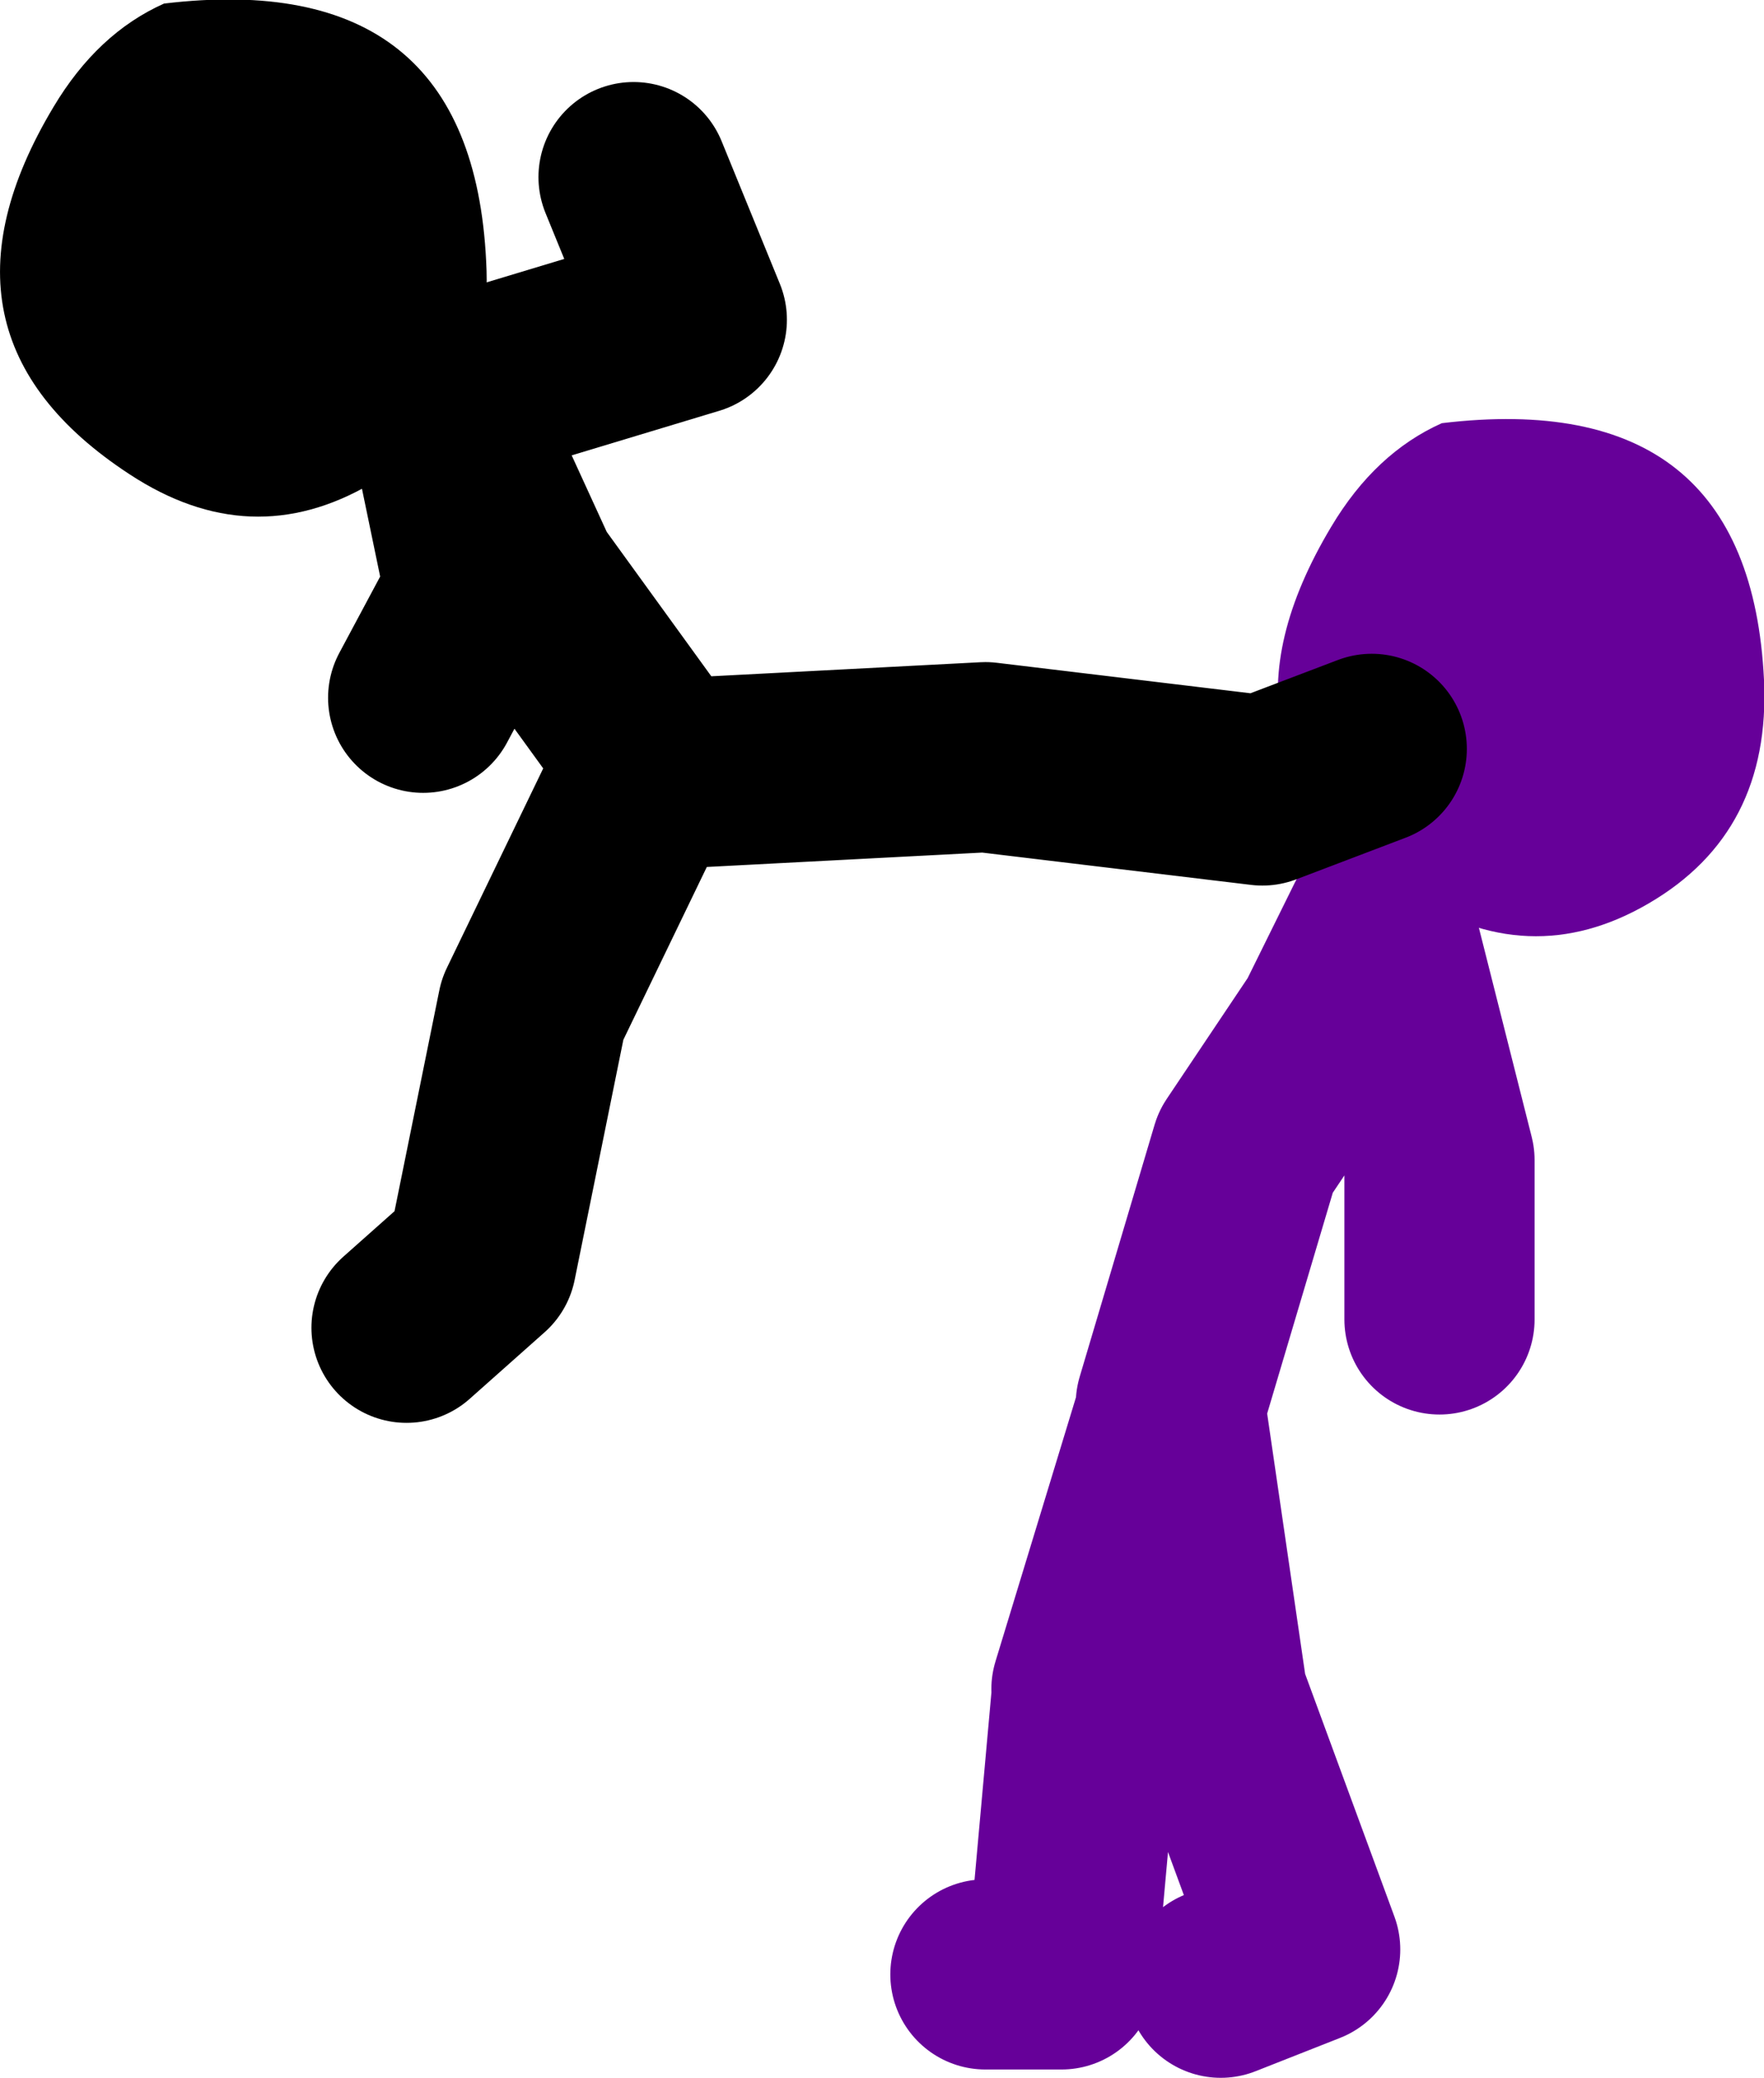
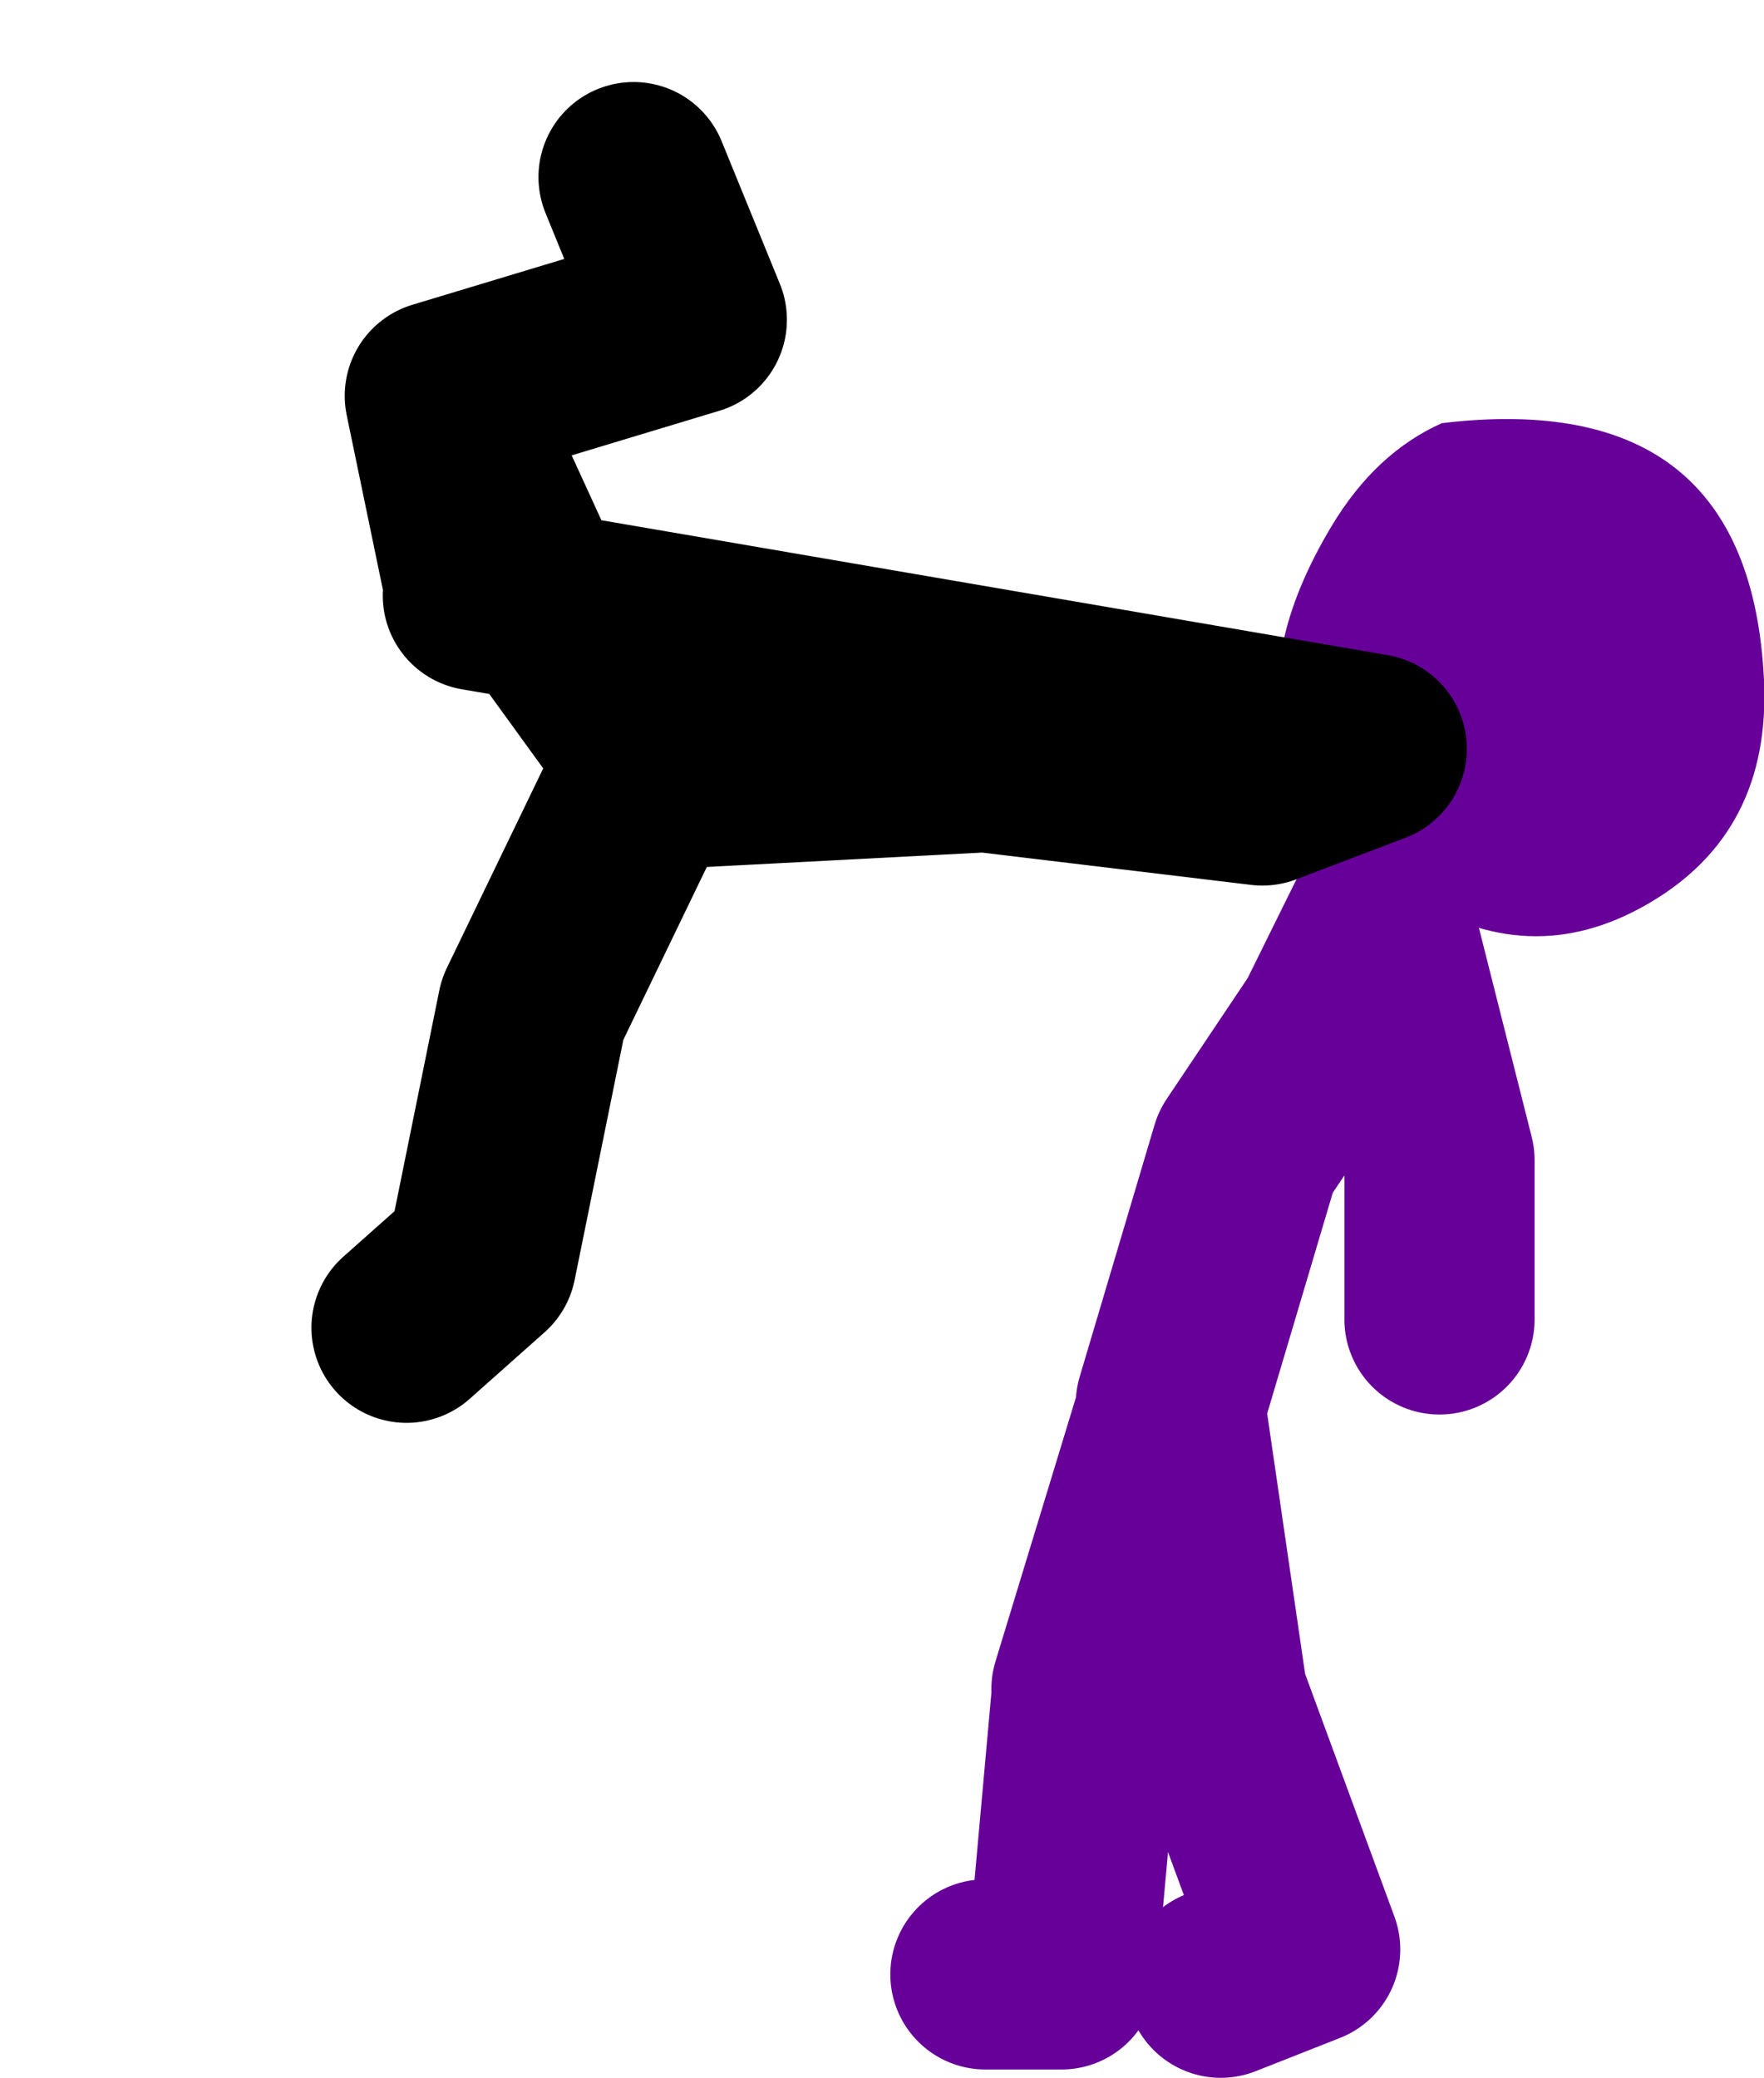
<svg xmlns="http://www.w3.org/2000/svg" height="87.4px" width="74.2px">
  <g transform="matrix(1.0, 0.0, 0.0, 1.0, 244.35, -3.35)">
    <path d="M-195.1 62.4 L-191.95 51.8 -188.4 46.5 -186.3 42.25 -183.8 52.15 -183.8 58.85 M-202.9 86.4 L-199.7 86.4 -198.65 74.75 M-198.65 74.4 L-195.1 62.75 -193.35 74.75 -189.45 85.35 -193.0 86.75" fill="none" stroke="#660099" stroke-linecap="round" stroke-linejoin="round" stroke-width="8.0" />
    <path d="M-170.15 31.95 Q-169.85 38.35 -175.0 41.35 -180.05 44.3 -185.15 40.95 -194.1 35.1 -188.35 25.5 -186.5 22.4 -183.7 21.15 -170.75 19.6 -170.15 31.95" fill="#660099" fill-rule="evenodd" stroke="none" />
-     <path d="M-216.3 35.9 L-202.9 35.2 -191.25 36.6 -186.65 34.85 M-226.55 32.7 L-224.25 28.4 -224.15 28.2 -225.85 20.0 -215.25 16.8 -217.7 10.8 M-216.65 35.55 L-222.3 27.75 -225.85 20.0 M-217.0 35.55 L-221.95 45.8 -224.1 56.4 -227.25 59.2" fill="none" stroke="#000000" stroke-linecap="round" stroke-linejoin="round" stroke-width="8.0" />
-     <path d="M-223.9 14.35 Q-223.55 20.7 -228.75 23.7 -233.8 26.65 -238.9 23.3 -247.85 17.45 -242.1 7.85 -240.25 4.75 -237.45 3.5 -224.5 1.95 -223.9 14.35" fill="#000000" fill-rule="evenodd" stroke="none" />
+     <path d="M-216.3 35.9 L-202.9 35.2 -191.25 36.6 -186.65 34.85 L-224.25 28.4 -224.15 28.2 -225.85 20.0 -215.25 16.8 -217.7 10.8 M-216.65 35.55 L-222.3 27.75 -225.85 20.0 M-217.0 35.55 L-221.95 45.8 -224.1 56.4 -227.25 59.2" fill="none" stroke="#000000" stroke-linecap="round" stroke-linejoin="round" stroke-width="8.0" />
  </g>
</svg>